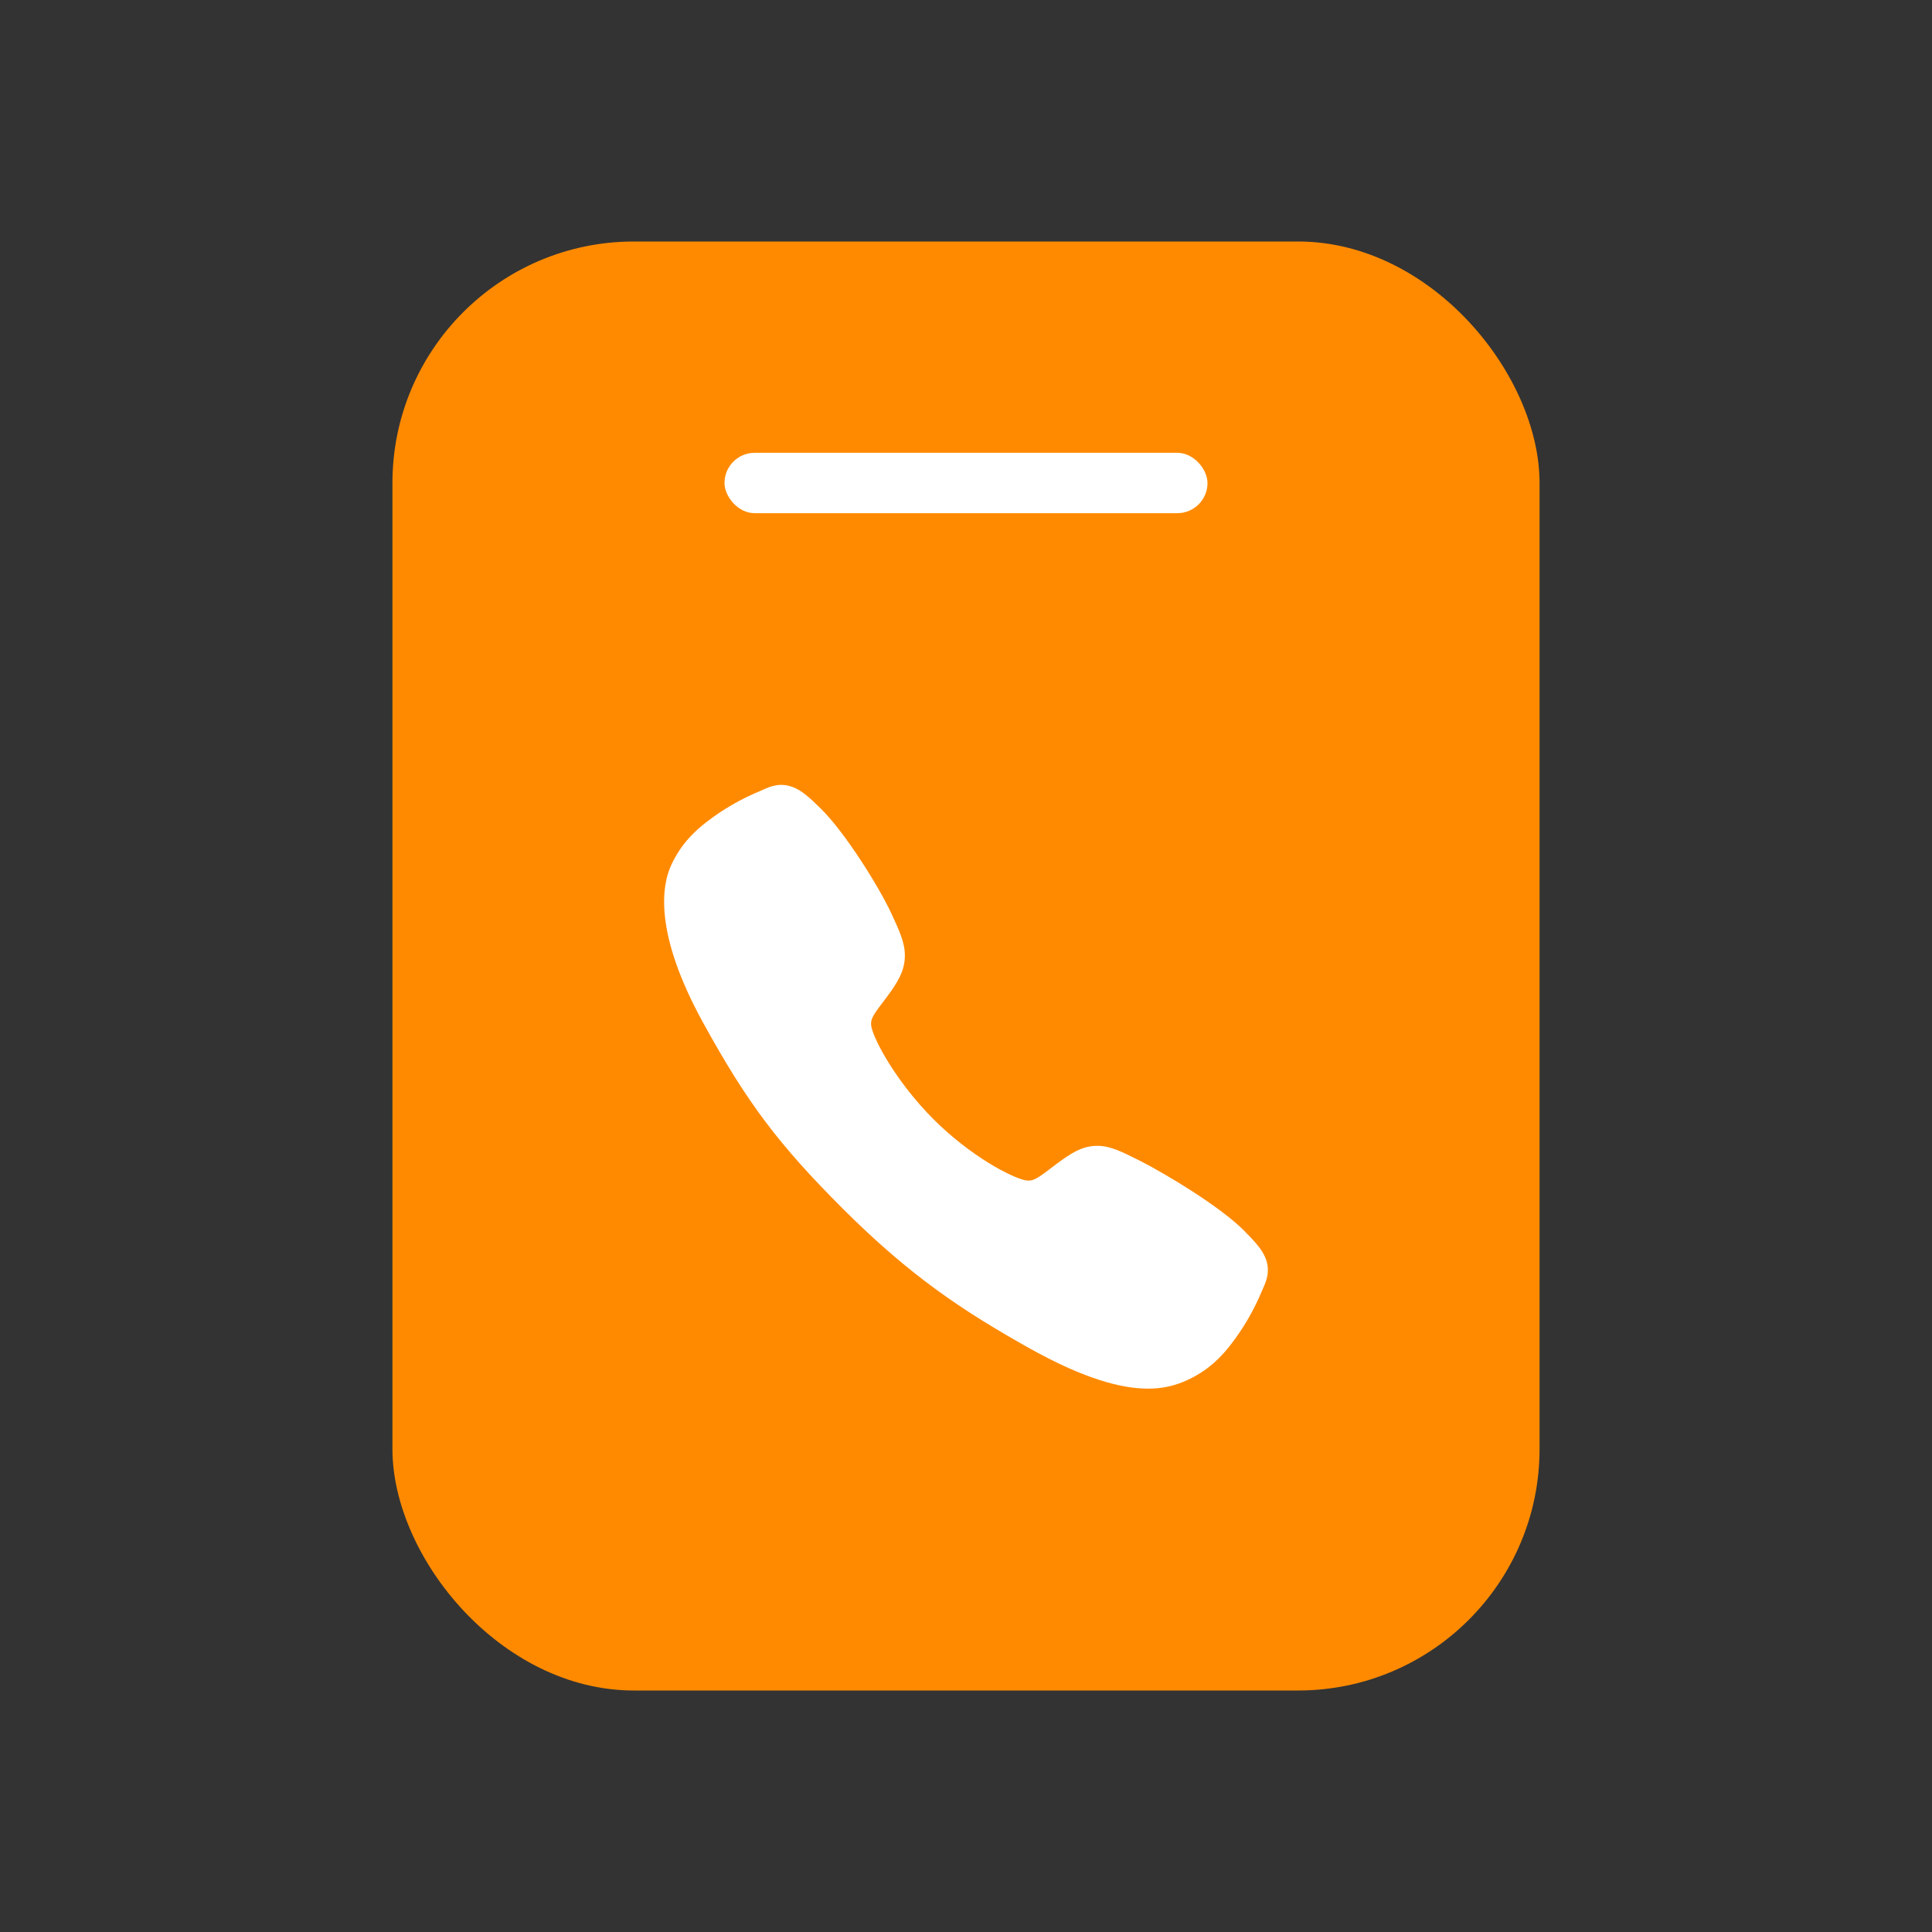
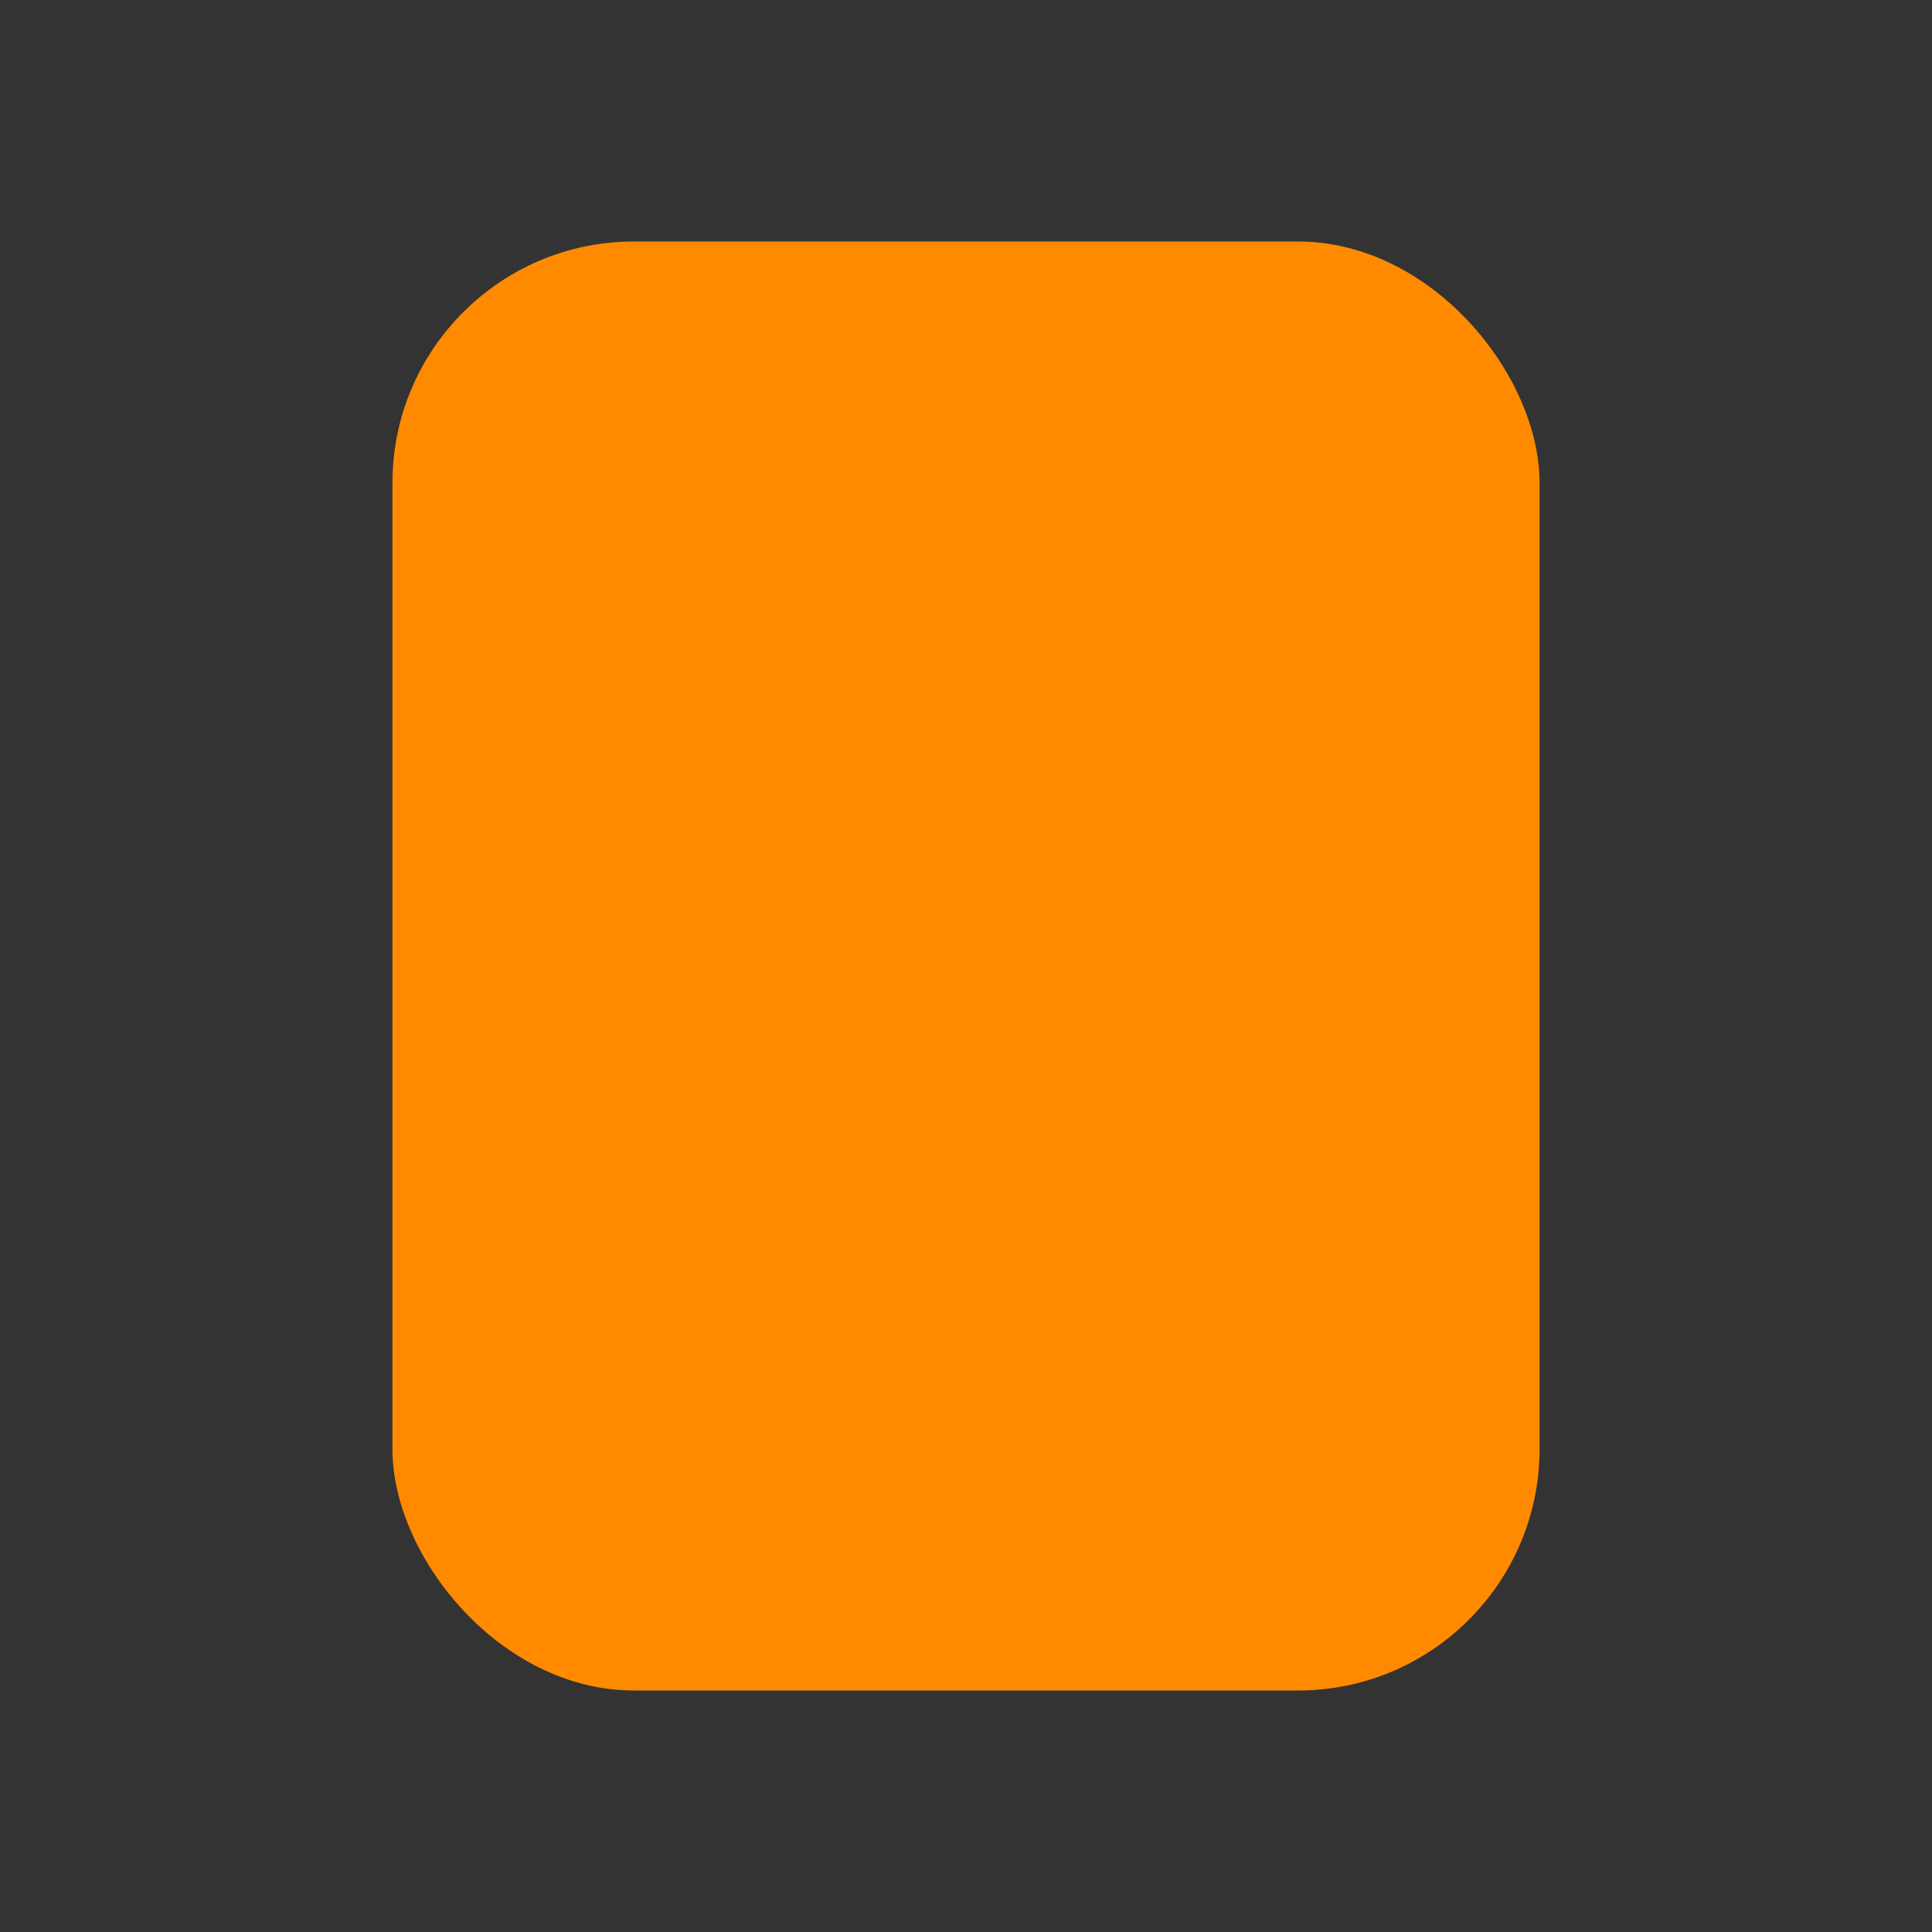
<svg xmlns="http://www.w3.org/2000/svg" width="64" height="64" viewBox="0 0 64 64" fill="none">
  <rect x="0" y="0" width="64" height="64" fill="#333333" stroke="none" />
  <g id="img/mobile">
    <g id="solid">
      <rect id="mobile" x="13" y="8" width="38" height="48" rx="8" fill="#FF8A00" />
-       <path id="Vector" d="M38.026 46C37.154 46 35.93 45.685 34.096 44.66C31.867 43.41 30.142 42.257 27.925 40.045C25.787 37.909 24.747 36.526 23.291 33.877C21.645 30.886 21.926 29.318 22.239 28.648C22.613 27.847 23.164 27.368 23.876 26.892C24.28 26.628 24.709 26.4 25.155 26.214C25.199 26.195 25.241 26.176 25.278 26.16C25.499 26.06 25.834 25.91 26.258 26.071C26.541 26.177 26.794 26.394 27.189 26.785C28.001 27.585 29.11 29.367 29.519 30.242C29.793 30.831 29.975 31.221 29.975 31.657C29.975 32.168 29.718 32.563 29.406 32.988C29.348 33.068 29.29 33.144 29.233 33.218C28.893 33.665 28.819 33.794 28.868 34.024C28.968 34.487 29.71 35.865 30.93 37.083C32.151 38.3 33.489 38.996 33.954 39.095C34.194 39.146 34.326 39.069 34.787 38.717C34.853 38.666 34.921 38.614 34.992 38.562C35.468 38.208 35.844 37.957 36.343 37.957H36.346C36.78 37.957 37.152 38.146 37.769 38.456C38.572 38.862 40.408 39.956 41.213 40.768C41.605 41.163 41.823 41.414 41.93 41.697C42.09 42.123 41.939 42.456 41.84 42.679C41.824 42.716 41.806 42.757 41.786 42.802C41.598 43.247 41.37 43.675 41.103 44.078C40.629 44.788 40.148 45.337 39.345 45.711C38.933 45.906 38.482 46.005 38.026 46Z" fill="white" />
-       <rect id="Rectangle 4356" x="24" y="15" width="16" height="2" rx="1" fill="white" />
    </g>
  </g>
</svg>